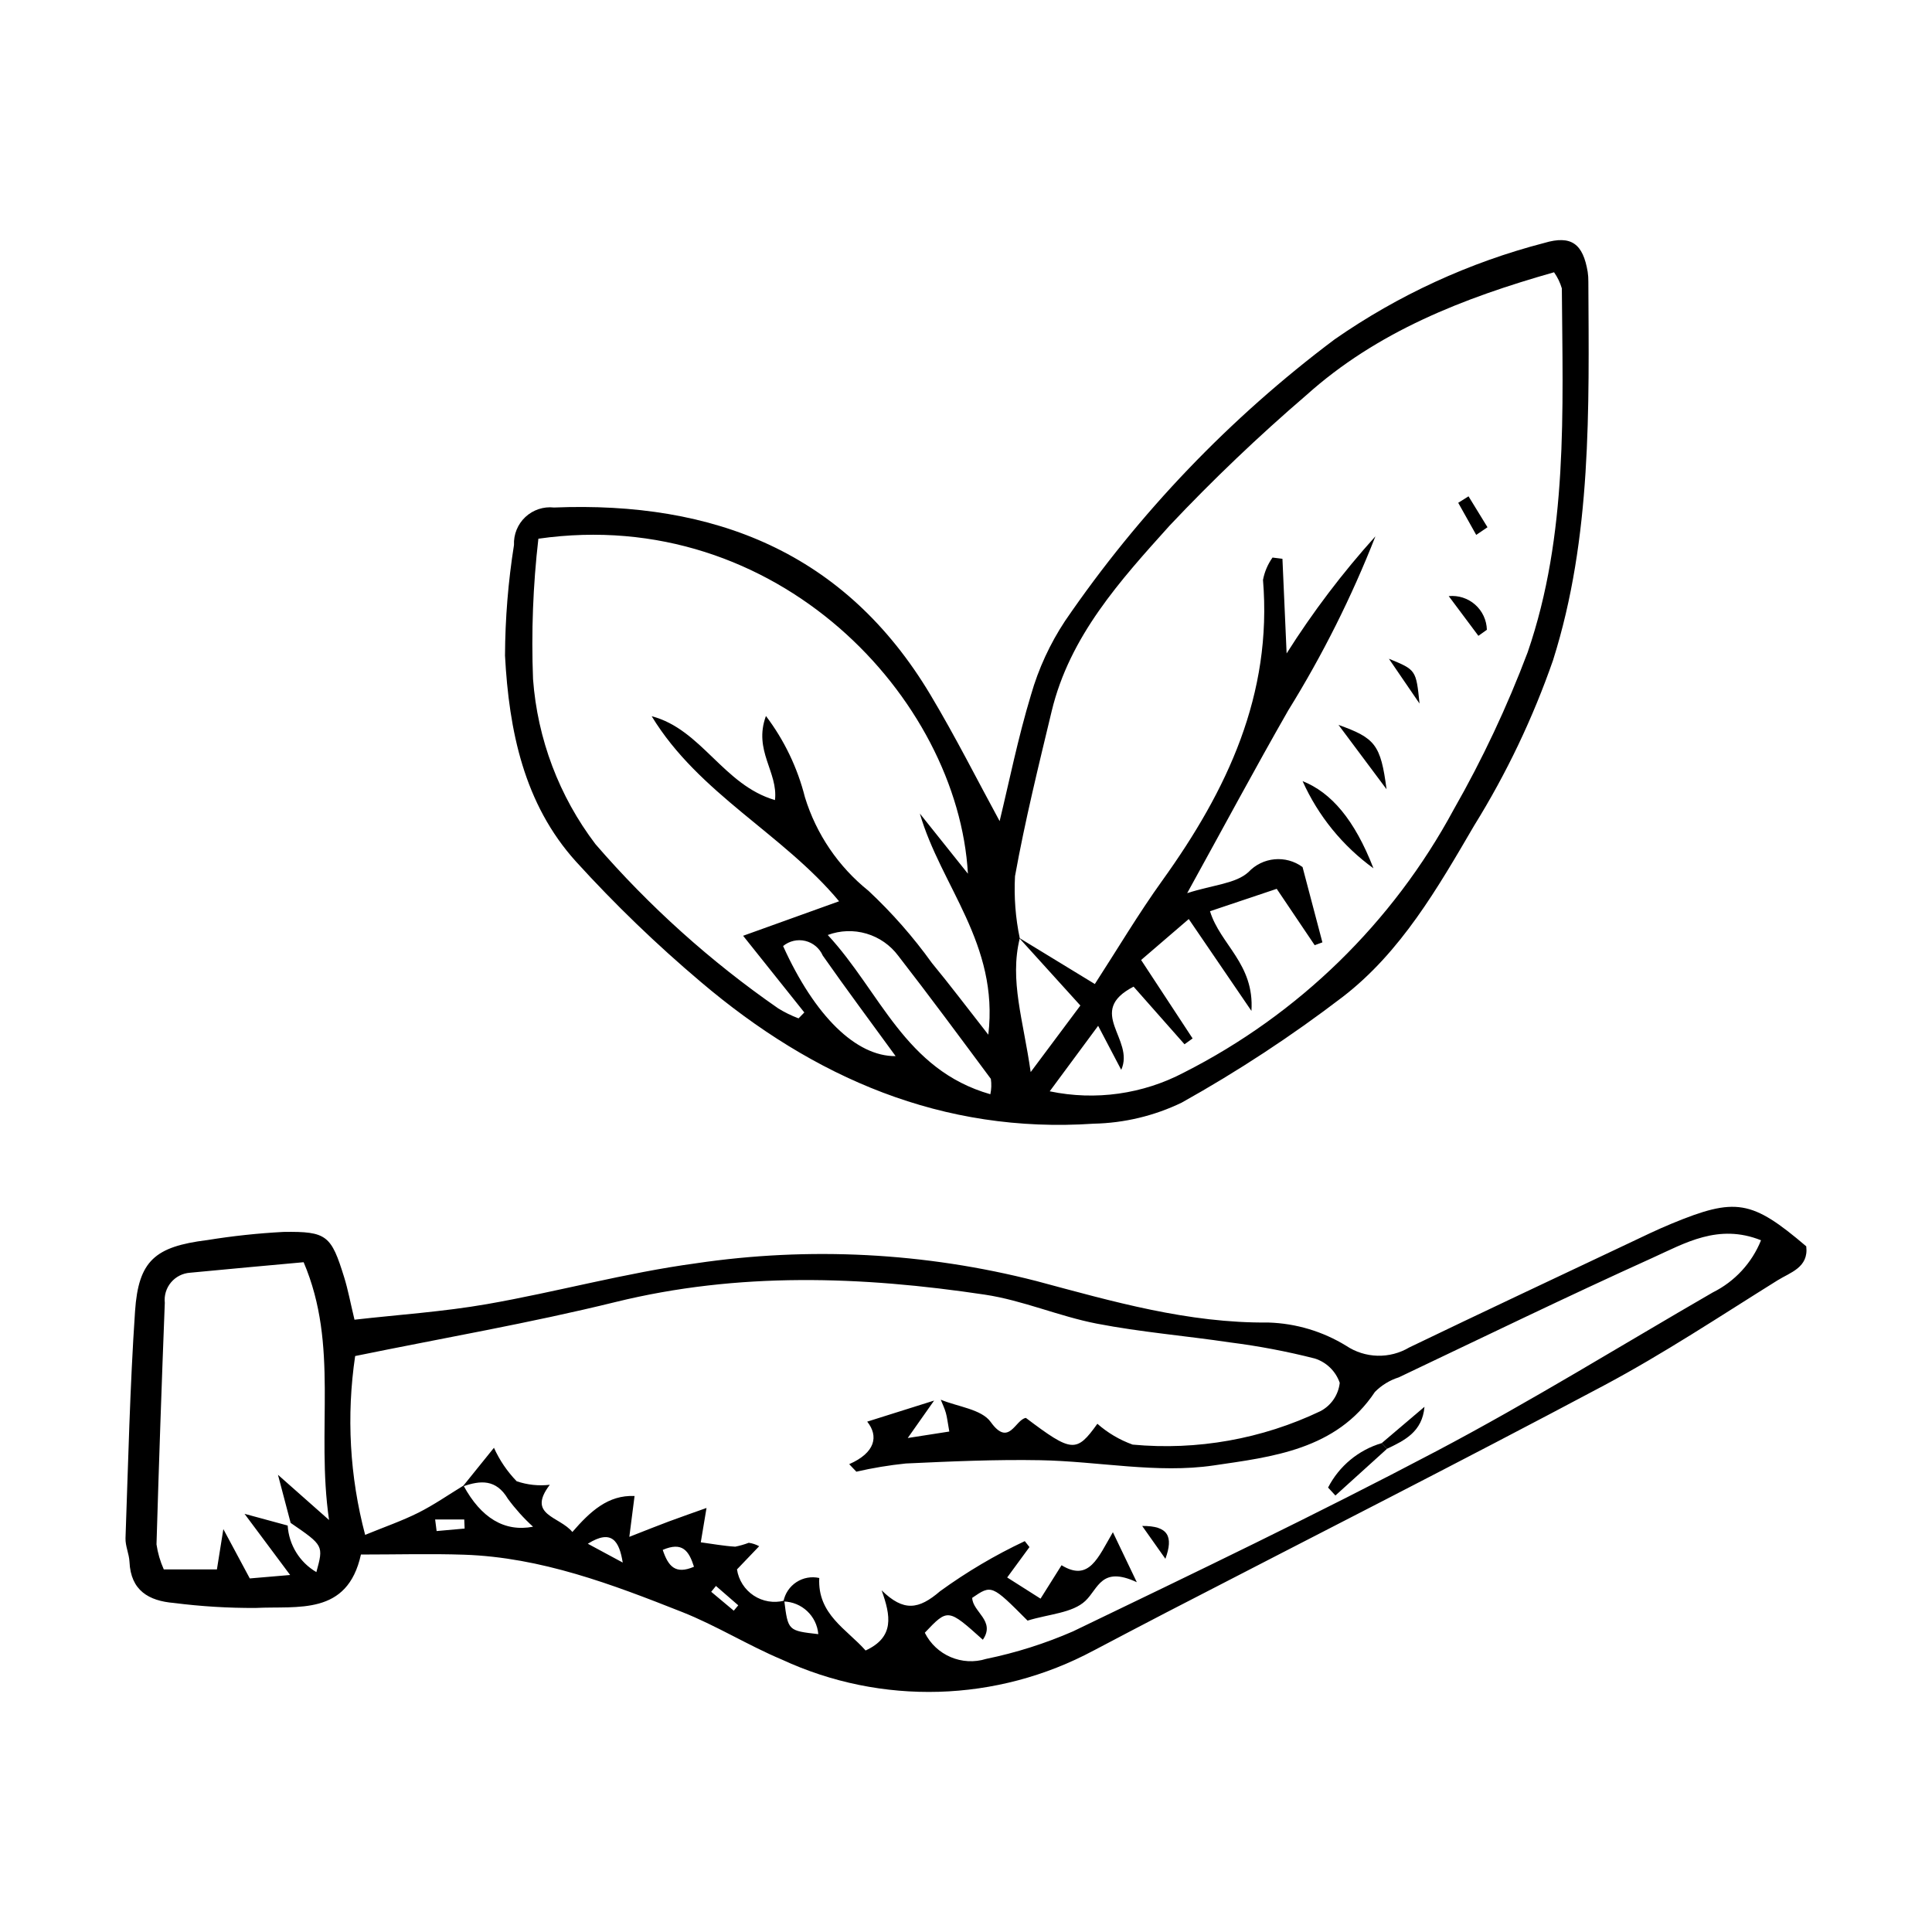
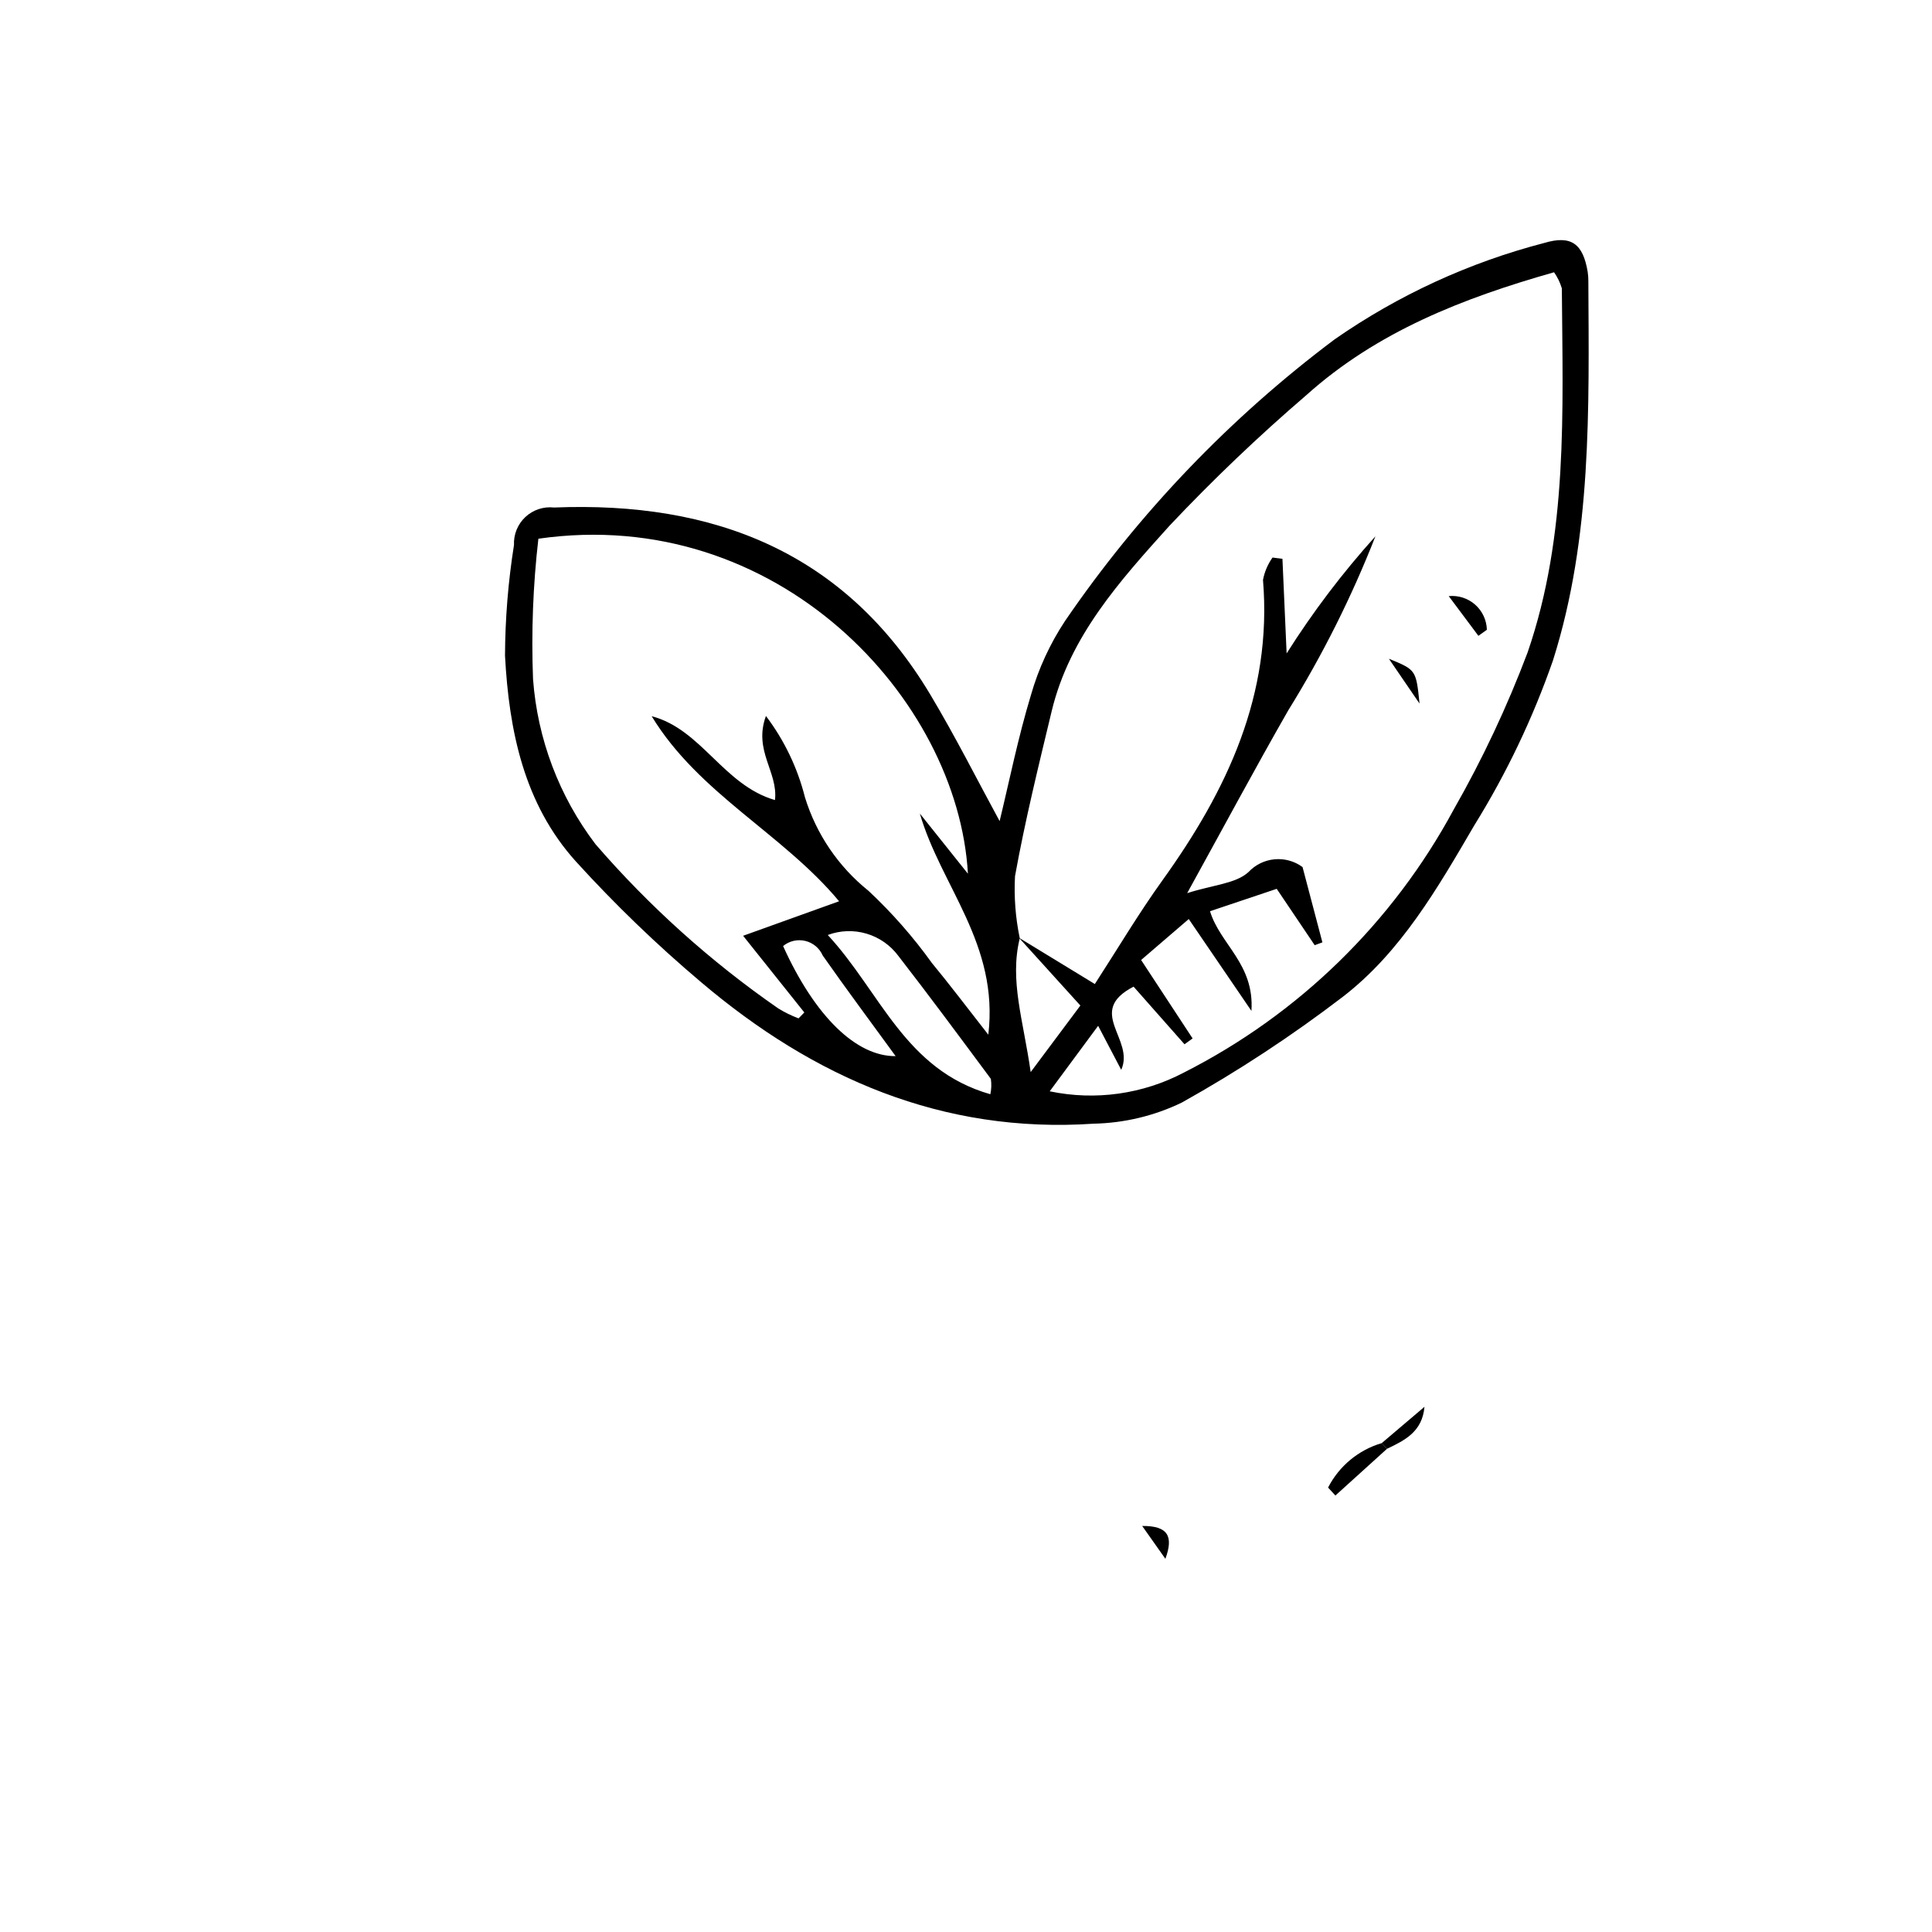
<svg xmlns="http://www.w3.org/2000/svg" fill="#000000" width="800px" height="800px" version="1.1" viewBox="144 144 512 512">
  <g>
    <path d="m408.91 361.61c2.508-10.332 4.859-22.055 8.309-33.449 1.992-6.953 5.035-13.559 9.023-19.594 19.578-28.625 43.723-53.844 71.469-74.648 16.855-11.727 35.656-20.375 55.531-25.535 7.227-2.152 10.27 0.27 11.512 7.664v0.004c0.125 0.844 0.188 1.699 0.176 2.559 0.164 33.75 0.945 67.75-9.34 100.29h0.004c-5.332 15.34-12.344 30.047-20.906 43.848-9.656 16.516-19.41 33.555-34.863 45.441-13.543 10.359-27.812 19.73-42.703 28.039-7.273 3.496-15.215 5.391-23.285 5.559-40.078 2.703-74.188-12.156-104.11-37.562-11.711-9.895-22.762-20.547-33.078-31.895-13.82-15.285-17.762-34.762-18.816-54.578 0.043-9.824 0.84-19.629 2.379-29.332-0.125-2.793 0.977-5.5 3.016-7.41 2.043-1.906 4.816-2.828 7.594-2.516 42.438-1.703 77.129 11.832 99.727 49.59 6.699 11.199 12.57 22.891 18.367 33.527zm5.117 30.895 20.117 12.273c5.953-9.184 11.543-18.613 17.918-27.484 17.121-23.836 29.156-49.215 26.645-79.609v-0.004c0.406-2.133 1.266-4.152 2.523-5.922l2.629 0.324c0.371 8.359 0.738 16.719 1.109 25.082v0.004c6.949-10.996 14.82-21.379 23.531-31.035-6.293 16.051-14.027 31.496-23.113 46.145-8.75 15.285-17.066 30.816-26.773 48.414 6.945-2.227 12.863-2.5 16.227-5.57h0.004c3.75-4.019 9.914-4.598 14.344-1.344 1.93 7.312 3.598 13.637 5.262 19.957l-2.043 0.75c-3.227-4.789-6.453-9.574-10.062-14.938l-17.68 5.934c2.691 8.828 11.801 13.949 10.977 26.418-6.231-9.129-10.941-16.031-16.609-24.344l-12.625 10.852c5.148 7.844 9.395 14.316 13.645 20.789l-2.144 1.547-13.496-15.273c-12.832 6.629 0.41 13.914-3.277 22.043-1.887-3.598-3.777-7.195-6.117-11.664l-12.828 17.348-0.004 0.008c12.094 2.531 24.688 0.766 35.617-5 30.352-15.395 55.277-39.699 71.434-69.656 7.625-13.352 14.18-27.289 19.605-41.68 10.754-31.238 9.293-63.98 9.062-96.441-0.449-1.531-1.148-2.977-2.066-4.277-24.016 6.82-46.867 15.676-65.699 32.613h-0.004c-12.652 10.863-24.723 22.383-36.168 34.516-13.07 14.52-26.484 29.277-31.266 49.195-3.484 14.523-7.07 29.047-9.715 43.73v-0.004c-0.293 5.512 0.129 11.039 1.262 16.441-2.75 11.191 0.918 21.598 2.891 35.469 5.644-7.562 9.281-12.434 13.168-17.637zm-127.35-105.74c-1.426 12.344-1.898 24.777-1.418 37.195 1.172 15.875 6.914 31.07 16.543 43.746 14.258 16.496 30.539 31.129 48.461 43.547 1.699 1.043 3.492 1.922 5.359 2.625l1.531-1.566-16.219-20.32 25.434-9.145c-14.895-17.902-37.164-28.48-49.668-49.043 13.23 3.461 18.988 18.25 32.676 22.223 0.875-7.438-5.781-13.098-2.394-22.281 4.856 6.414 8.371 13.738 10.336 21.539 3.004 9.766 8.871 18.402 16.844 24.793 6.219 5.816 11.852 12.227 16.816 19.145 4.727 5.719 9.188 11.656 14.934 18.98 2.852-24.055-12.539-39.297-18.141-58.602l12.738 15.945c-2.629-46.398-50.492-97.852-113.83-88.781zm119.78 147.22h-0.004c0.289-1.34 0.332-2.719 0.133-4.074-8.113-10.926-16.199-21.875-24.543-32.625-2.098-2.812-5.051-4.871-8.418-5.863-3.367-0.996-6.969-0.867-10.258 0.359 13.98 15.086 20.379 35.715 43.086 42.203zm-54.93-39.27c8.406 18.59 19.367 29.27 29.824 29.172-6.457-8.879-13.023-17.676-19.32-26.664v-0.004c-0.852-1.941-2.566-3.375-4.629-3.867-2.062-0.492-4.238 0.012-5.875 1.363z" />
-     <path d="m507.98 374.11c-8.176-5.926-14.652-13.891-18.781-23.105 7.594 3.035 13.766 10.191 18.781 23.105z" />
-     <path d="m511.45 353.16c-3.883-5.203-7.769-10.406-12.73-17.051 9.703 3.477 11.18 5.207 12.73 17.051z" />
    <path d="m535.79 312.5-7.863-10.523c2.547-0.25 5.082 0.566 7 2.258 1.918 1.691 3.043 4.106 3.109 6.664z" />
    <path d="m520.19 330.45-8.117-11.871c7.203 2.949 7.203 2.949 8.117 11.871z" />
-     <path d="m535.21 285.75-4.766-8.504 2.731-1.715 5.027 8.195z" />
-     <path d="m239.65 555.97c-3.582 16.289-16.727 13.594-27.875 14.152-7.25 0.039-14.5-0.402-21.691-1.32-6.672-0.555-11.426-3.301-11.766-10.883-0.094-2.113-1.129-4.215-1.055-6.301 0.715-20.051 1.172-40.121 2.527-60.133 0.91-13.41 5.297-17.121 19.086-18.844v0.004c6.699-1.09 13.457-1.816 20.234-2.172 11.547-0.176 12.664 0.926 16.121 12.09 0.988 3.188 1.594 6.492 2.715 11.172 11.715-1.332 23.527-2.106 35.125-4.133 18.492-3.234 36.707-8.289 55.277-10.797l0.004-0.004c30.113-4.473 60.816-2.879 90.305 4.688 20.223 5.414 40.199 11.211 61.535 10.992l0.004 0.004c7.273 0.23 14.359 2.356 20.562 6.164 2.457 1.641 5.332 2.555 8.289 2.633 2.953 0.078 5.871-0.68 8.414-2.188 19.227-9.262 38.547-18.332 57.84-27.457 3.863-1.828 7.711-3.711 11.656-5.34 17.035-7.043 21.273-6.305 35.719 5.992 0.676 5.621-4.242 6.914-7.59 9.004-15.223 9.492-30.223 19.457-46.039 27.875-38.43 20.453-77.27 40.137-115.94 60.145-6.449 3.336-12.871 6.731-19.301 10.109l0.004-0.008c-25.629 13.73-56.219 14.617-82.602 2.394-8.984-3.777-17.367-9.016-26.418-12.598-18.605-7.359-37.387-14.492-57.754-15.195-8.902-0.301-17.828-0.047-27.391-0.047zm-19.418-7.684h0.004c0.32 5.125 3.172 9.75 7.606 12.34 1.922-7.043 1.922-7.043-6.82-13.043-0.93-3.527-1.859-7.055-3.359-12.746 4.914 4.348 8.09 7.16 13.539 11.98-3.5-24.184 2.723-46.121-6.734-68.316-9.879 0.91-19.992 1.801-30.094 2.785h-0.004c-1.961 0.133-3.785 1.059-5.047 2.562-1.266 1.508-1.859 3.461-1.648 5.414-0.832 21.324-1.566 42.656-2.199 63.988h-0.004c0.332 2.297 0.984 4.539 1.934 6.656h14.082c0.461-2.887 0.832-5.219 1.703-10.676 3.246 6.055 4.93 9.191 7.008 13.07l10.691-0.91c-4.043-5.422-7.164-9.605-12.086-16.211 6.039 1.645 8.73 2.379 11.434 3.106zm171.32-33.125-6.992 9.926 11.016-1.715c-0.457-2.539-0.582-3.785-0.922-4.973-0.336-1.188-0.887-2.312-1.344-3.465 4.531 1.879 10.805 2.516 13.234 5.902 4.856 6.773 6.488-0.637 9.324-1.078 12.215 9.211 13.395 9.297 18.945 1.559h0.004c2.742 2.414 5.914 4.285 9.352 5.519 17.086 1.59 34.285-1.477 49.77-8.871 2.844-1.496 4.754-4.309 5.106-7.504-1.059-3.07-3.508-5.457-6.602-6.441-7.391-1.883-14.891-3.309-22.457-4.266-11.754-1.754-23.645-2.723-35.297-4.973-10.016-1.934-19.625-6.176-29.672-7.684-32.691-4.902-65.32-6.062-97.938 1.961-22.621 5.566-45.641 9.527-68.965 14.305l0.004 0.004c-2.348 15.812-1.445 31.938 2.648 47.387 5.129-2.102 9.758-3.695 14.094-5.867 4.144-2.078 7.988-4.762 11.973-7.191 4.656 8.578 10.855 12.352 18.43 10.902-2.465-2.242-4.703-4.727-6.676-7.414-3.109-5.207-7.242-4.926-11.973-3.238 2.082-2.582 4.168-5.168 8.289-10.273h-0.004c1.477 3.285 3.516 6.285 6.019 8.871 2.824 0.965 5.824 1.285 8.785 0.938-6.176 8.117 2.566 8.309 5.977 12.512 4.766-5.488 9.473-9.844 16.484-9.539-0.434 3.387-0.77 6.019-1.387 10.824 4.664-1.82 7.559-2.992 10.48-4.078 3.32-1.234 6.672-2.394 9.977-3.574-0.625 3.734-1.07 6.418-1.52 9.102 3.035 0.41 6.062 0.969 9.113 1.156v0.004c1.227-0.246 2.434-0.59 3.602-1.035 0.965 0.137 1.898 0.445 2.758 0.91-2.082 2.18-4.019 4.203-5.879 6.144 0.426 2.828 2.031 5.348 4.422 6.926 2.387 1.578 5.336 2.07 8.105 1.352 1 7.969 1 7.969 9.02 8.879-0.406-4.828-4.394-8.566-9.238-8.656 0.406-2.102 1.645-3.949 3.434-5.121 1.789-1.172 3.977-1.57 6.062-1.102-0.5 9.633 7.269 13.543 12.277 19.211 7.715-3.551 6.66-9.227 4.25-15.945 5.832 5.707 9.809 5.121 15.5 0.23 7.051-5.113 14.562-9.555 22.438-13.266l1.242 1.574c-1.734 2.363-3.465 4.727-5.906 8.055l8.84 5.613c1.82-2.898 3.644-5.793 5.566-8.855 7.293 4.457 9.645-1.965 13.605-8.75 2.242 4.684 3.676 7.676 6.34 13.246-9.41-4.383-10.176 1.684-13.633 4.953-3.426 3.238-9.68 3.481-15.32 5.227-9.516-9.551-9.516-9.551-14.668-6.035 0.109 3.746 6.262 6.102 2.82 11.102-9.262-8.305-9.262-8.305-15.383-1.855v-0.004c2.988 5.988 9.879 8.926 16.266 6.934 7.906-1.625 15.625-4.07 23.023-7.297 32.277-15.555 64.613-31.051 96.301-47.758 24.902-13.129 48.891-27.988 73.281-42.086v0.004c5.793-2.887 10.324-7.797 12.738-13.801-11.312-4.519-20.164 0.773-28.805 4.68-22.555 10.199-44.828 21.02-67.188 31.648-2.394 0.754-4.57 2.082-6.332 3.867-10.223 15.383-27.387 17.211-42.758 19.48-14.891 2.199-30.535-1.105-45.863-1.387-11.891-0.219-23.805 0.316-35.691 0.867-4.41 0.453-8.789 1.18-13.109 2.172l-1.898-1.992c6.926-3.027 7.852-7.43 4.773-11.27 6.215-1.957 11.977-3.773 17.734-5.586zm-82.52 42.934c-0.906-5.547-2.805-9.031-9.254-4.988 3.746 2.019 6.5 3.504 9.258 4.988zm18.879 1.109c-1.34-4.227-3.062-6.711-8.281-4.469 1.477 4.422 3.391 6.57 8.281 4.469zm-68.594-12.523c0.129 1.023 0.262 2.043 0.391 3.066l7.422-0.664-0.102-2.402zm79.141 24.168 1.188-1.422c-1.973-1.711-3.945-3.422-5.914-5.133l-1.254 1.551z" />
    <path d="m511.58 527.94c-4.562 4.129-9.121 8.258-13.684 12.387l-1.941-2.106v-0.004c2.93-5.703 8.062-9.957 14.215-11.777 0.469 0.5 0.938 1 1.41 1.5z" />
-     <path d="m510.17 526.44c3.777-3.207 7.555-6.418 11.332-9.625-0.586 6.648-5.25 8.891-9.922 11.125-0.473-0.5-0.941-1-1.41-1.5z" />
+     <path d="m510.17 526.44c3.777-3.207 7.555-6.418 11.332-9.625-0.586 6.648-5.25 8.891-9.922 11.125-0.473-0.5-0.941-1-1.41-1.5" />
    <path d="m452.84 557.1c-1.777-2.519-3.559-5.035-6.148-8.703 6.852-0.062 8.344 2.734 6.148 8.703z" />
  </g>
</svg>